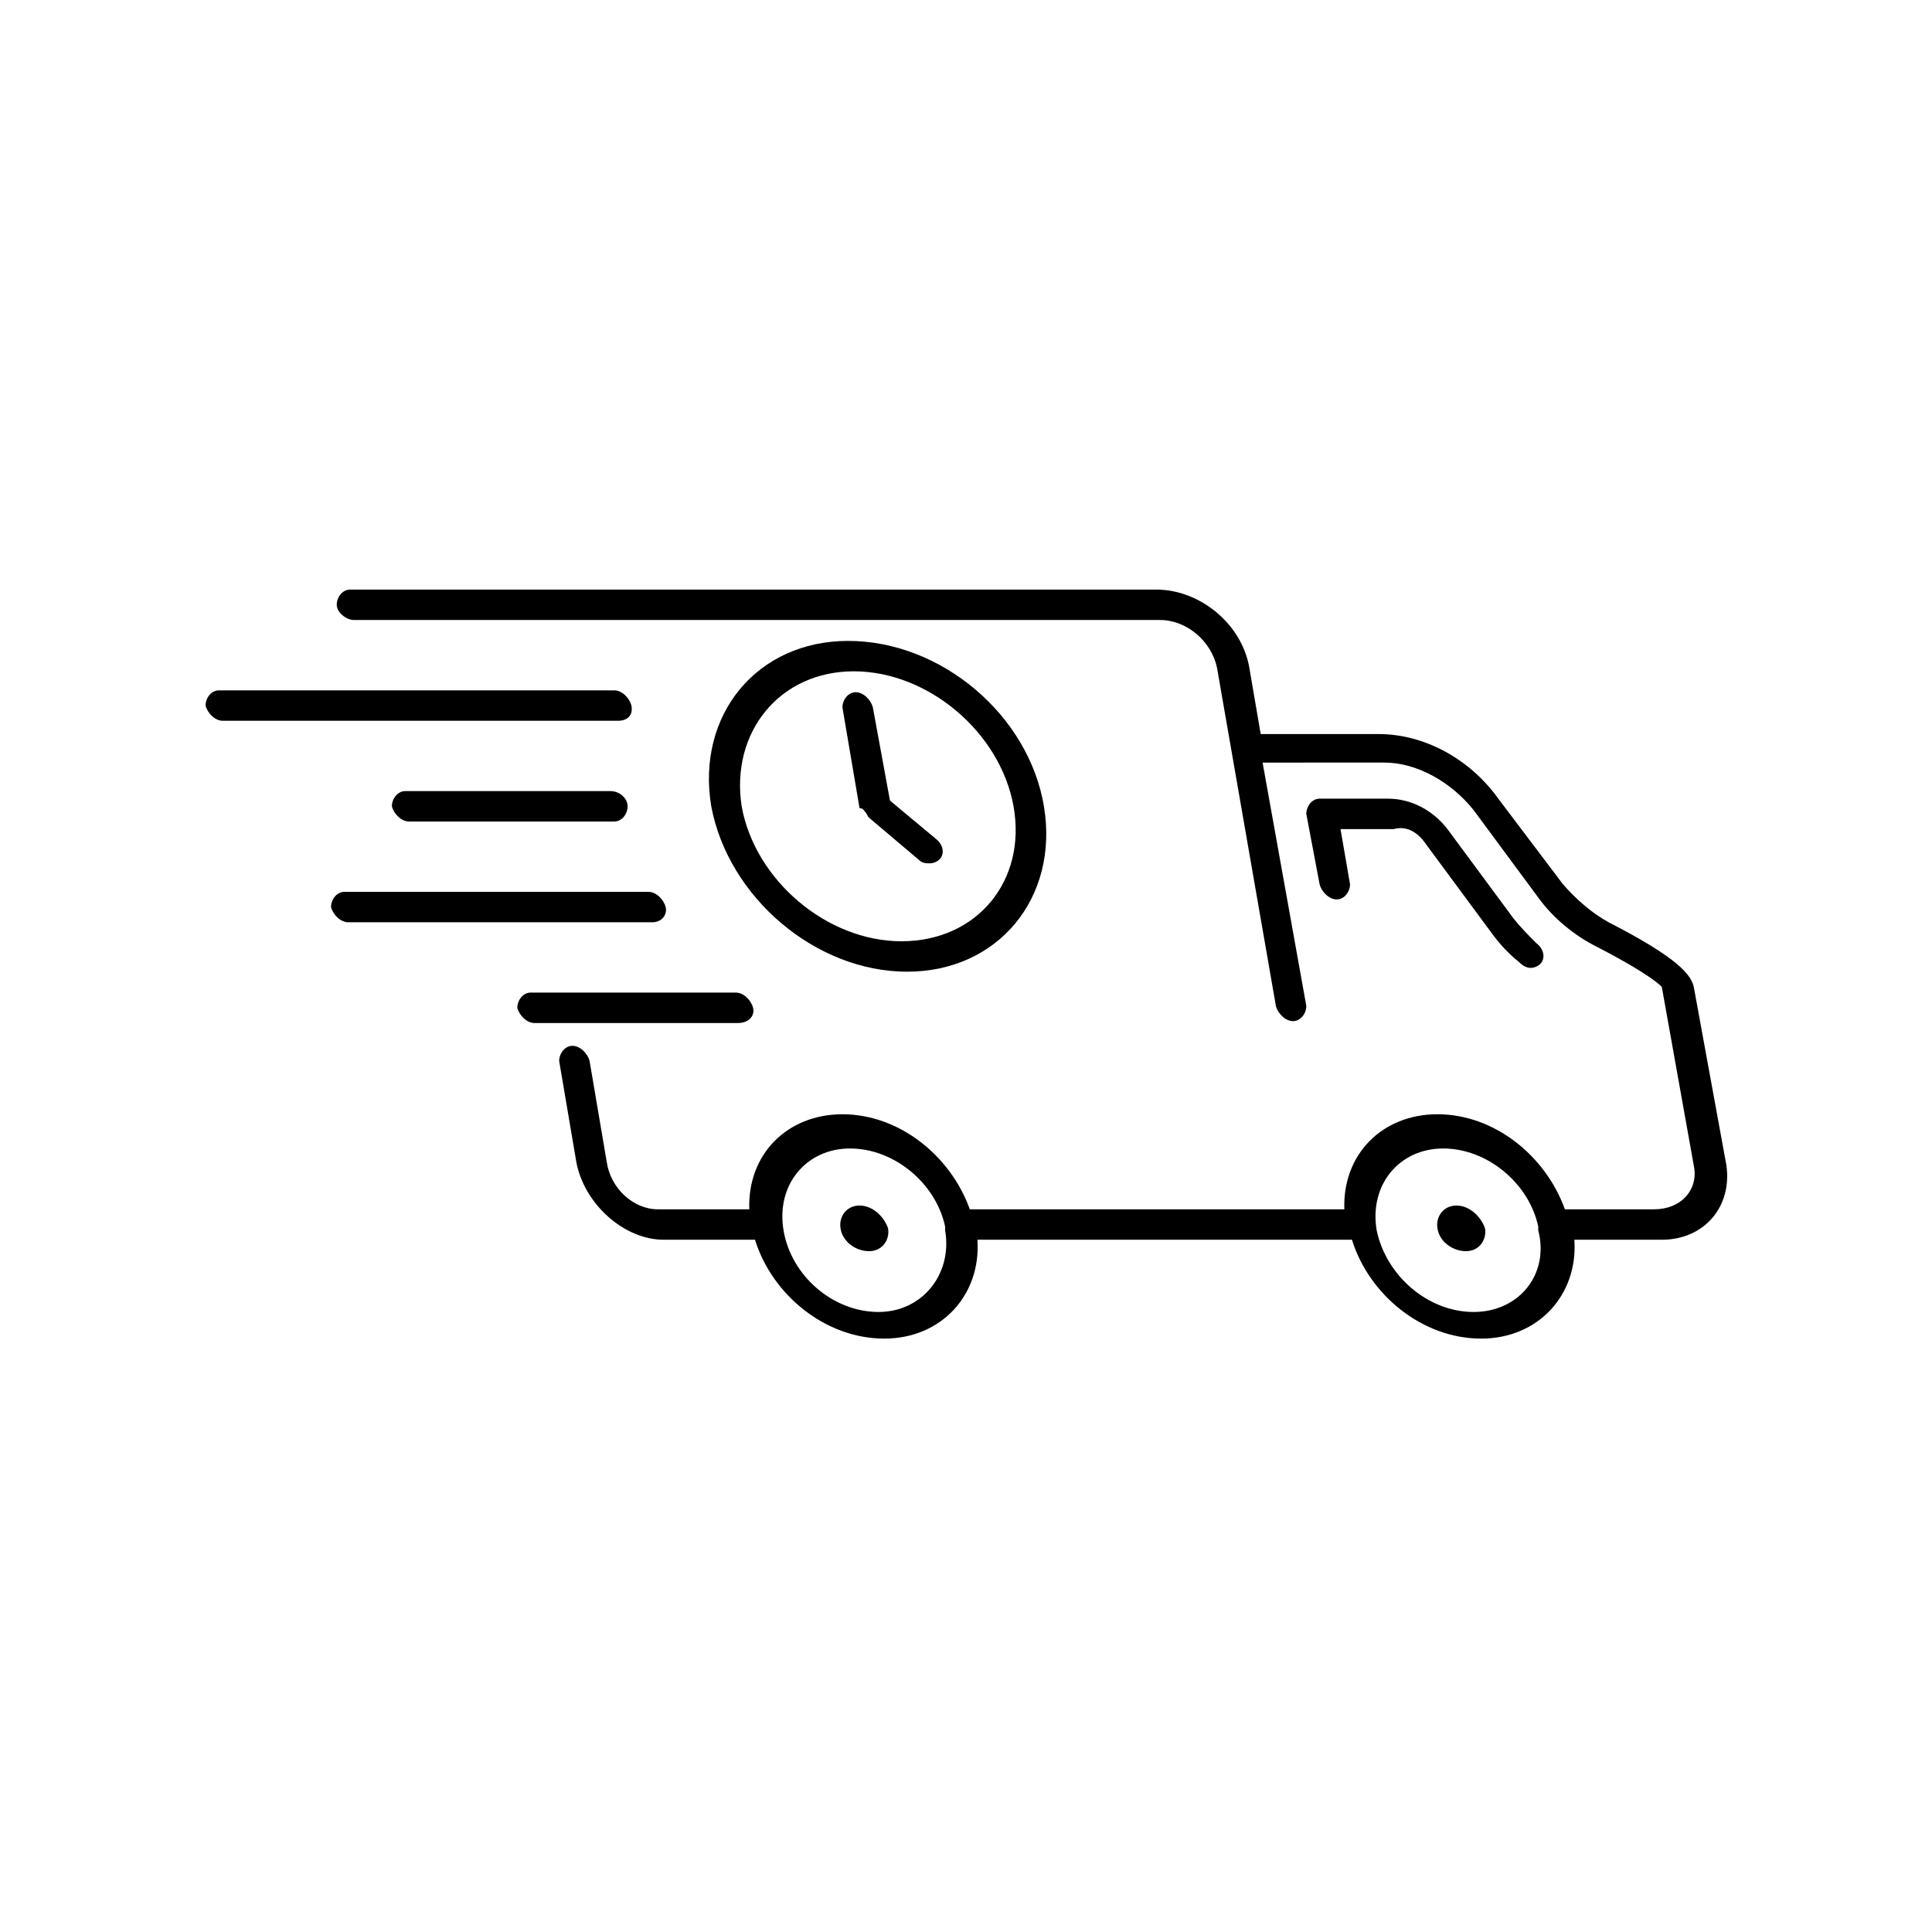
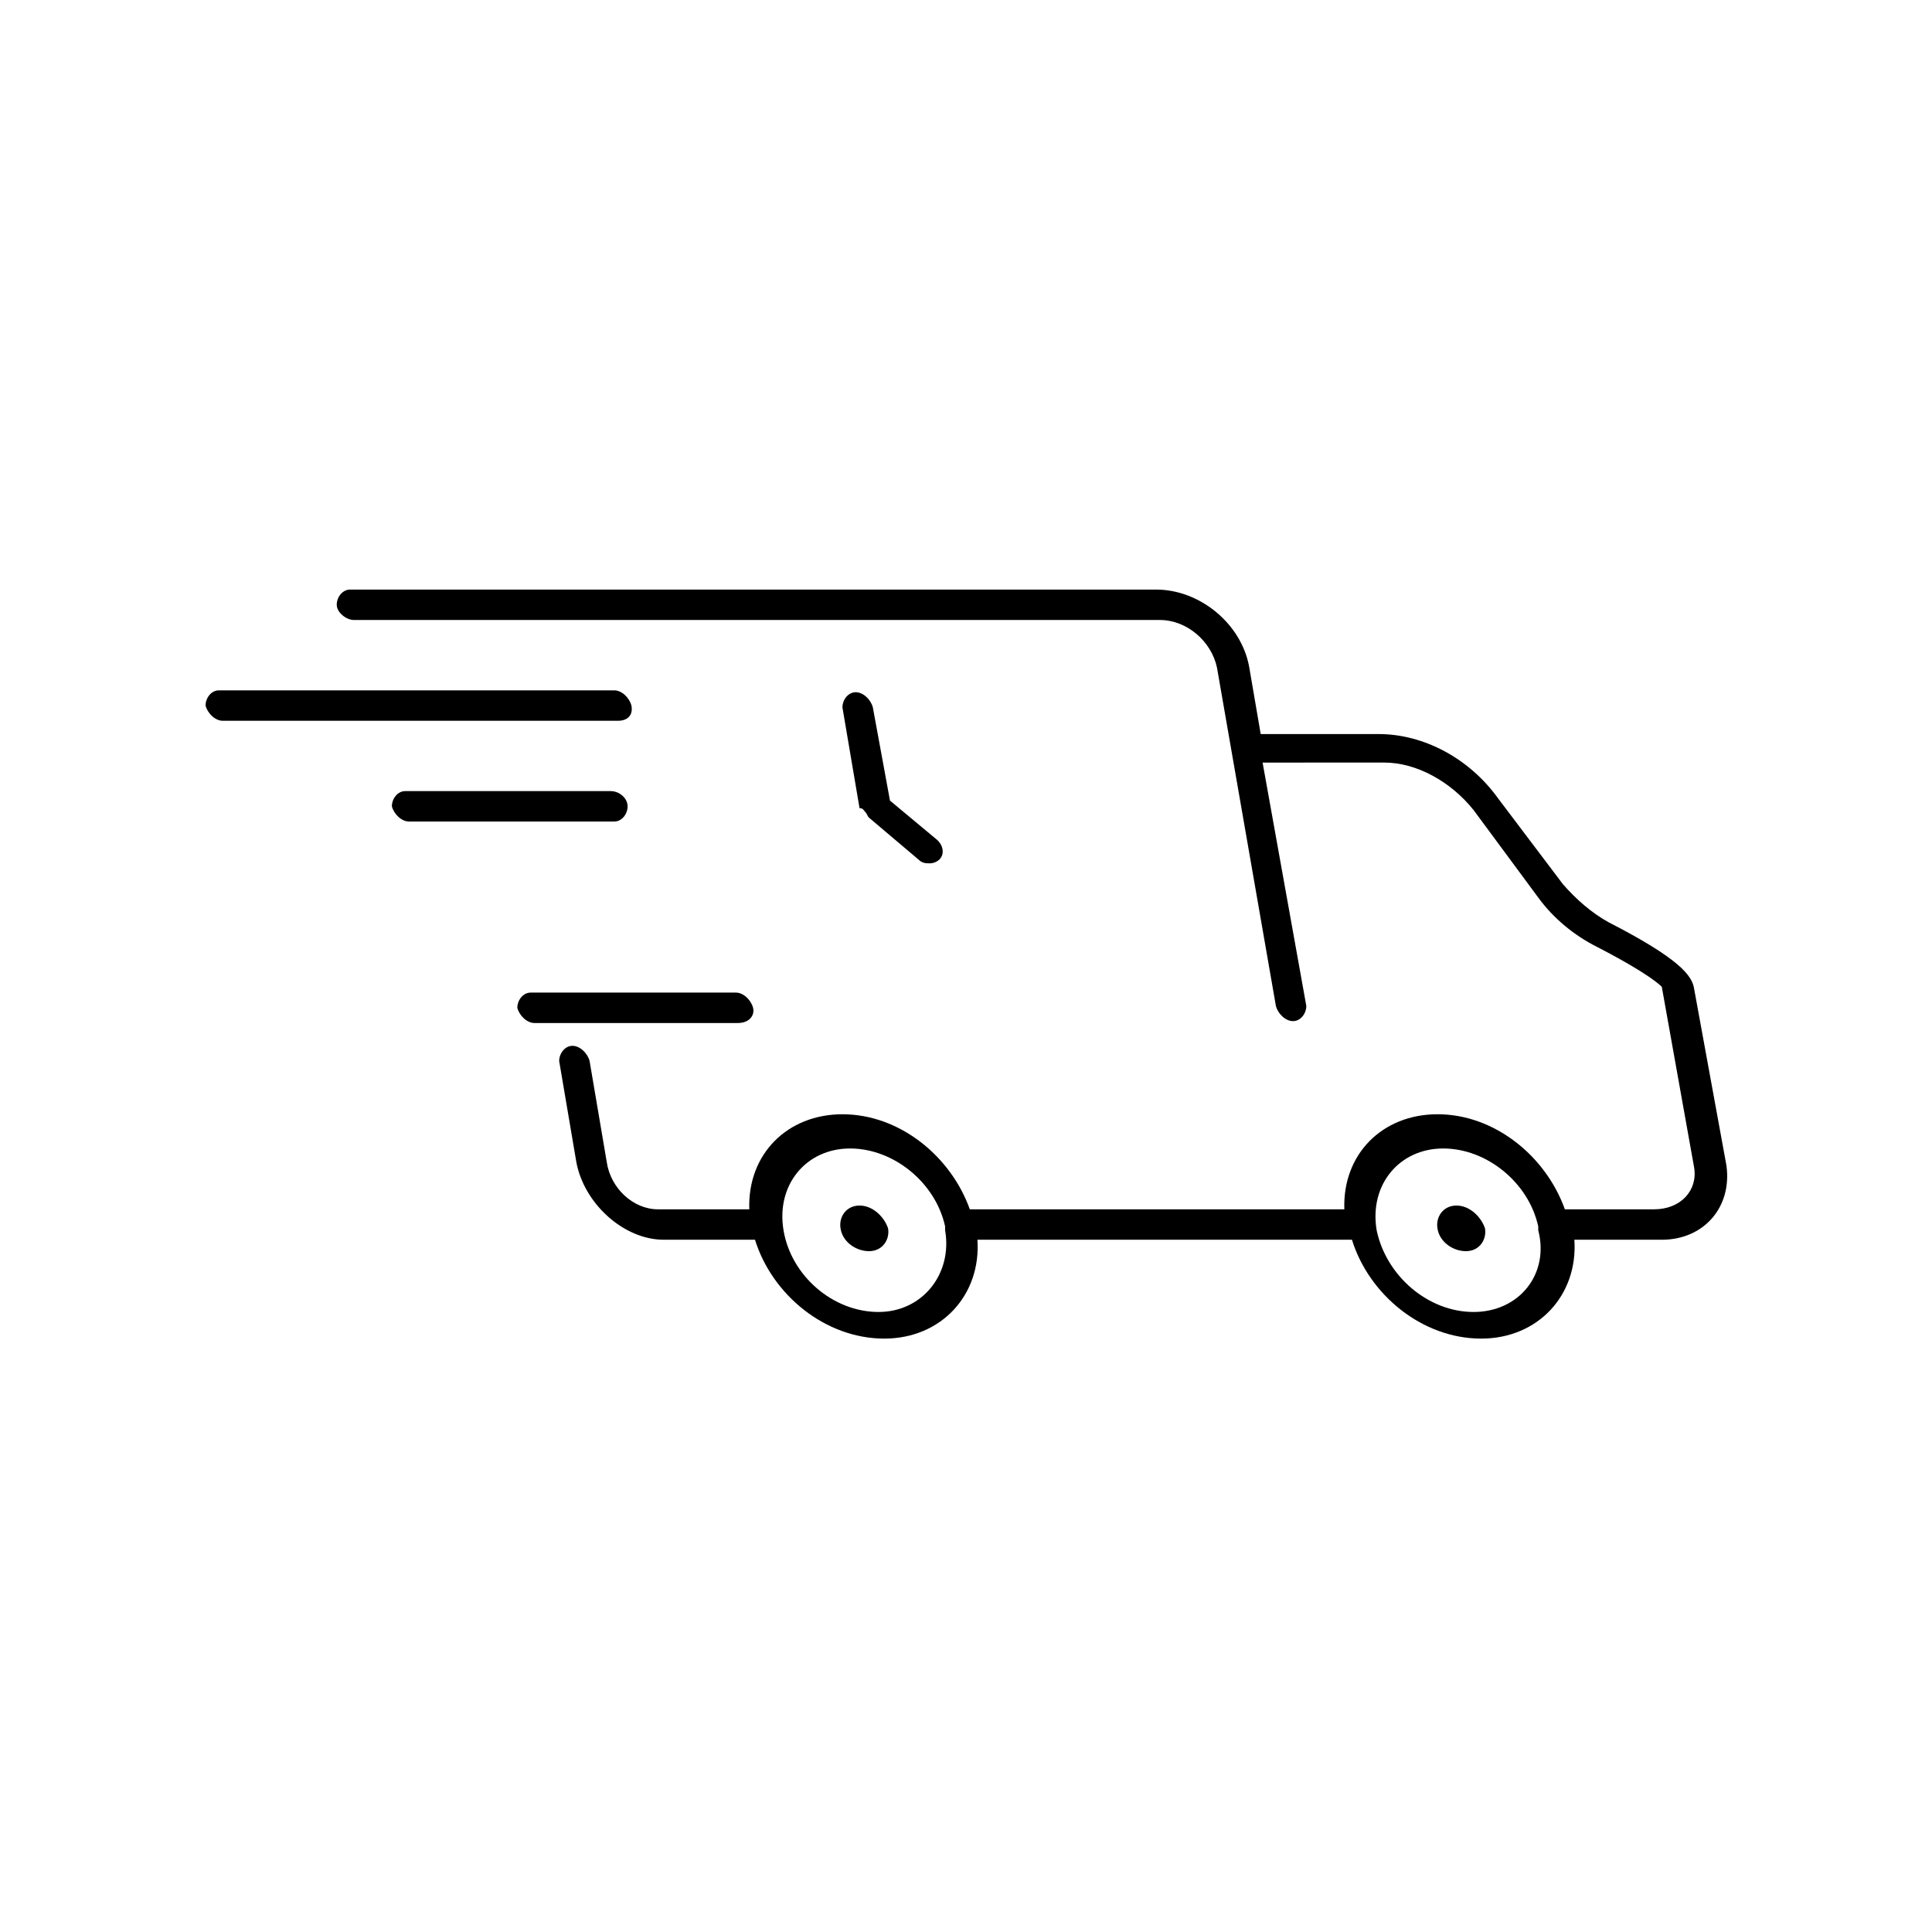
<svg xmlns="http://www.w3.org/2000/svg" fill="#000000" width="800px" height="800px" version="1.1" viewBox="144 144 512 512">
  <g>
    <path d="m343.57 411.08c-0.504-2.016-2.519-4.031-4.535-4.031h-54.41c-2.016 0-3.527 2.016-3.527 4.031 0.504 2.016 2.519 4.031 4.535 4.031h53.906c3.023 0 4.535-2.016 4.031-4.031z" />
    <path d="m529.98 463.48c-3.527 0-5.543 3.023-5.039 6.047 0.504 3.527 4.031 6.047 7.559 6.047s5.543-3.023 5.039-6.047c-1.008-3.023-4.031-6.047-7.559-6.047z" />
    <path d="m371.79 463.48c-3.527 0-5.543 3.023-5.039 6.047 0.504 3.527 4.031 6.047 7.559 6.047 3.527 0 5.543-3.023 5.039-6.047-1.008-3.023-4.031-6.047-7.559-6.047z" />
    <path d="m592.96 406.04c-0.504-3.527-4.031-8.062-22.672-17.633-4.535-2.519-8.566-6.047-12.09-10.078l-17.129-22.668c-7.559-10.578-19.648-17.129-31.738-17.129h-31.234l-3.023-17.633c-2.016-11.586-13.098-20.656-24.688-20.656h-213.62c-2.016 0-3.527 2.016-3.527 4.031s2.519 4.031 4.535 4.031h213.62c7.055 0 13.602 5.543 15.113 12.594l15.617 89.68c0.504 2.016 2.519 4.031 4.535 4.031s3.527-2.016 3.527-4.031l-11.586-64.488 32.238-0.004c8.566 0 17.633 5.039 23.68 12.594l17.129 23.176c4.031 5.543 9.574 10.078 15.617 13.098 14.609 7.559 17.129 10.578 17.129 10.578l8.566 47.863c1.008 6.047-3.527 11.082-10.578 11.082h-23.68c-5.039-14.105-18.641-25.191-33.754-25.191-14.609 0-25.191 10.578-24.688 25.191l-99.25 0.004c-5.039-14.105-18.641-25.191-33.754-25.191-14.609 0-25.191 10.578-24.688 25.191h-24.184c-6.551 0-12.594-5.543-13.602-12.594l-4.535-26.703c-0.504-2.016-2.519-4.031-4.535-4.031-2.016 0-3.527 2.016-3.527 4.031l4.535 26.703c2.016 11.082 12.594 20.656 23.176 20.656h24.184c4.535 14.609 18.641 26.199 34.258 26.199 15.113 0 25.695-11.586 24.688-26.199h99.25c4.535 14.609 18.641 26.199 34.258 26.199 15.113 0 25.695-11.586 24.688-26.199h23.176c11.082 0 18.641-8.566 17.129-19.648zm-216.13 85.648c-12.09 0-23.176-9.574-25.191-21.664-2.016-12.09 6.047-21.664 17.633-21.664s22.672 9.07 25.191 20.656v0.504 0.504c2.016 11.59-6.047 21.664-17.633 21.664zm157.69 0c-12.09 0-23.176-9.574-25.695-21.664-2.016-12.09 6.047-21.664 17.633-21.664s22.672 9.07 25.191 20.656v0.504 0.504c3.023 11.59-5.039 21.664-17.129 21.664z" />
-     <path d="m521.92 367.75 17.129 23.176c2.519 3.527 5.039 6.047 7.559 8.062 1.008 1.008 2.016 1.512 3.023 1.512 1.008 0 2.016-0.504 2.519-1.008 1.512-1.512 1.008-4.031-1.008-5.543-2.016-2.016-4.031-4.031-6.047-6.551l-17.129-23.176c-4.031-5.543-10.078-8.566-16.121-8.566h-18.137c-2.016 0-3.527 2.016-3.527 4.031l3.527 18.641c0.504 2.016 2.519 4.031 4.535 4.031s3.527-2.016 3.527-4.031l-2.519-14.609h14.105c3.523-1.008 6.547 1.008 8.562 4.031z" />
-     <path d="m320.4 384.38c-0.504-2.016-2.519-4.031-4.535-4.031h-80.609c-2.016 0-3.527 2.016-3.527 4.031 0.504 2.016 2.519 4.031 4.535 4.031h80.609c2.519 0 4.031-2.016 3.527-4.031z" />
    <path d="m305.79 353.65h-54.41c-2.016 0-3.527 2.016-3.527 4.031 0.504 2.016 2.519 4.031 4.535 4.031h54.41c2.016 0 3.527-2.016 3.527-4.031 0-2.016-2.016-4.031-4.535-4.031z" />
    <path d="m311.33 330.98c-0.504-2.016-2.519-4.031-4.535-4.031h-104.79c-2.016 0-3.527 2.016-3.527 4.031 0.504 2.016 2.519 4.031 4.535 4.031h104.79c2.519 0 4.031-1.512 3.527-4.031z" />
-     <path d="m384.38 401.51c24.184 0 40.305-19.648 36.273-43.832-4.031-24.184-27.207-43.832-51.891-43.832-24.184 0-40.305 19.648-36.273 43.832 4.535 24.184 27.711 43.832 51.891 43.832zm-14.105-79.605c19.648 0 38.793 16.121 42.32 35.77 3.527 19.648-9.574 35.77-29.727 35.77-19.648 0-38.793-16.121-42.32-35.77-3.019-19.645 10.078-35.77 29.727-35.77z" />
    <path d="m373.3 359.19c0.504 0.504 0.504 1.008 1.008 1.512l13.098 11.082c1.008 1.008 2.016 1.008 3.023 1.008 1.008 0 2.016-0.504 2.519-1.008 1.512-1.512 1.008-4.031-1.008-5.543l-12.09-10.078-4.535-24.688c-0.504-2.016-2.519-4.031-4.535-4.031s-3.527 2.016-3.527 4.031l4.535 26.703c1.008 0.004 1.008 0.508 1.512 1.012z" />
  </g>
</svg>